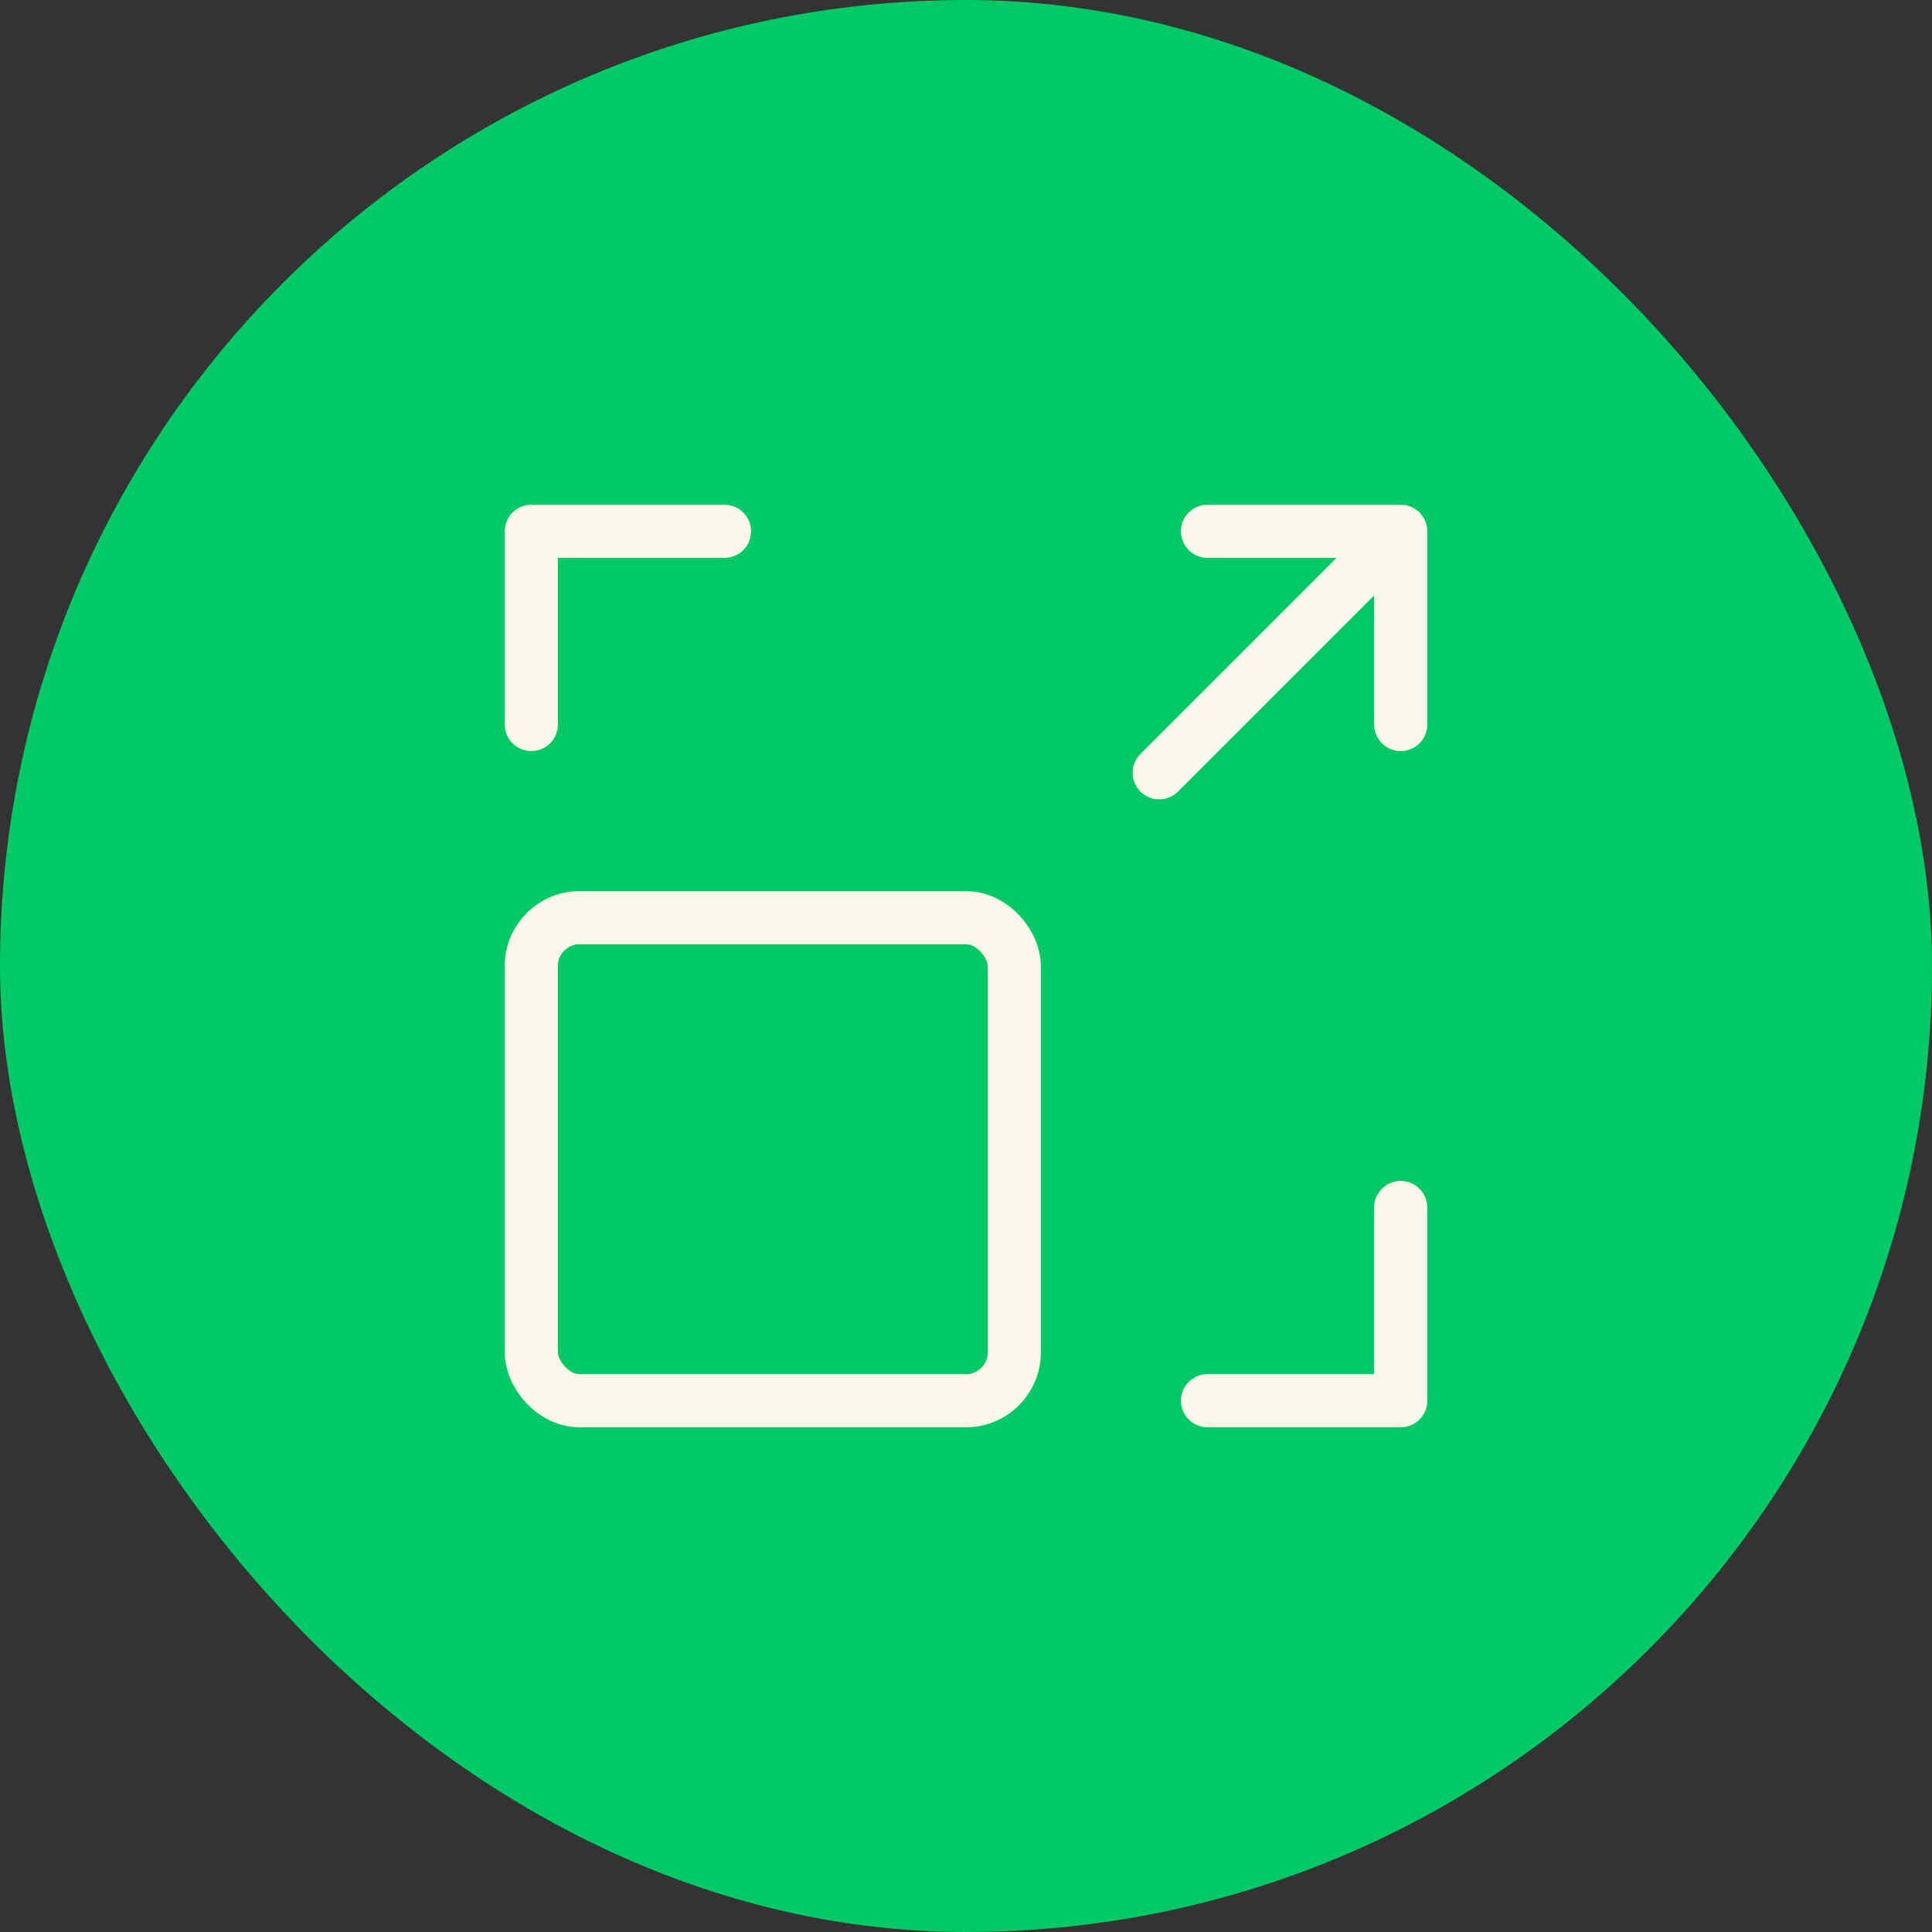
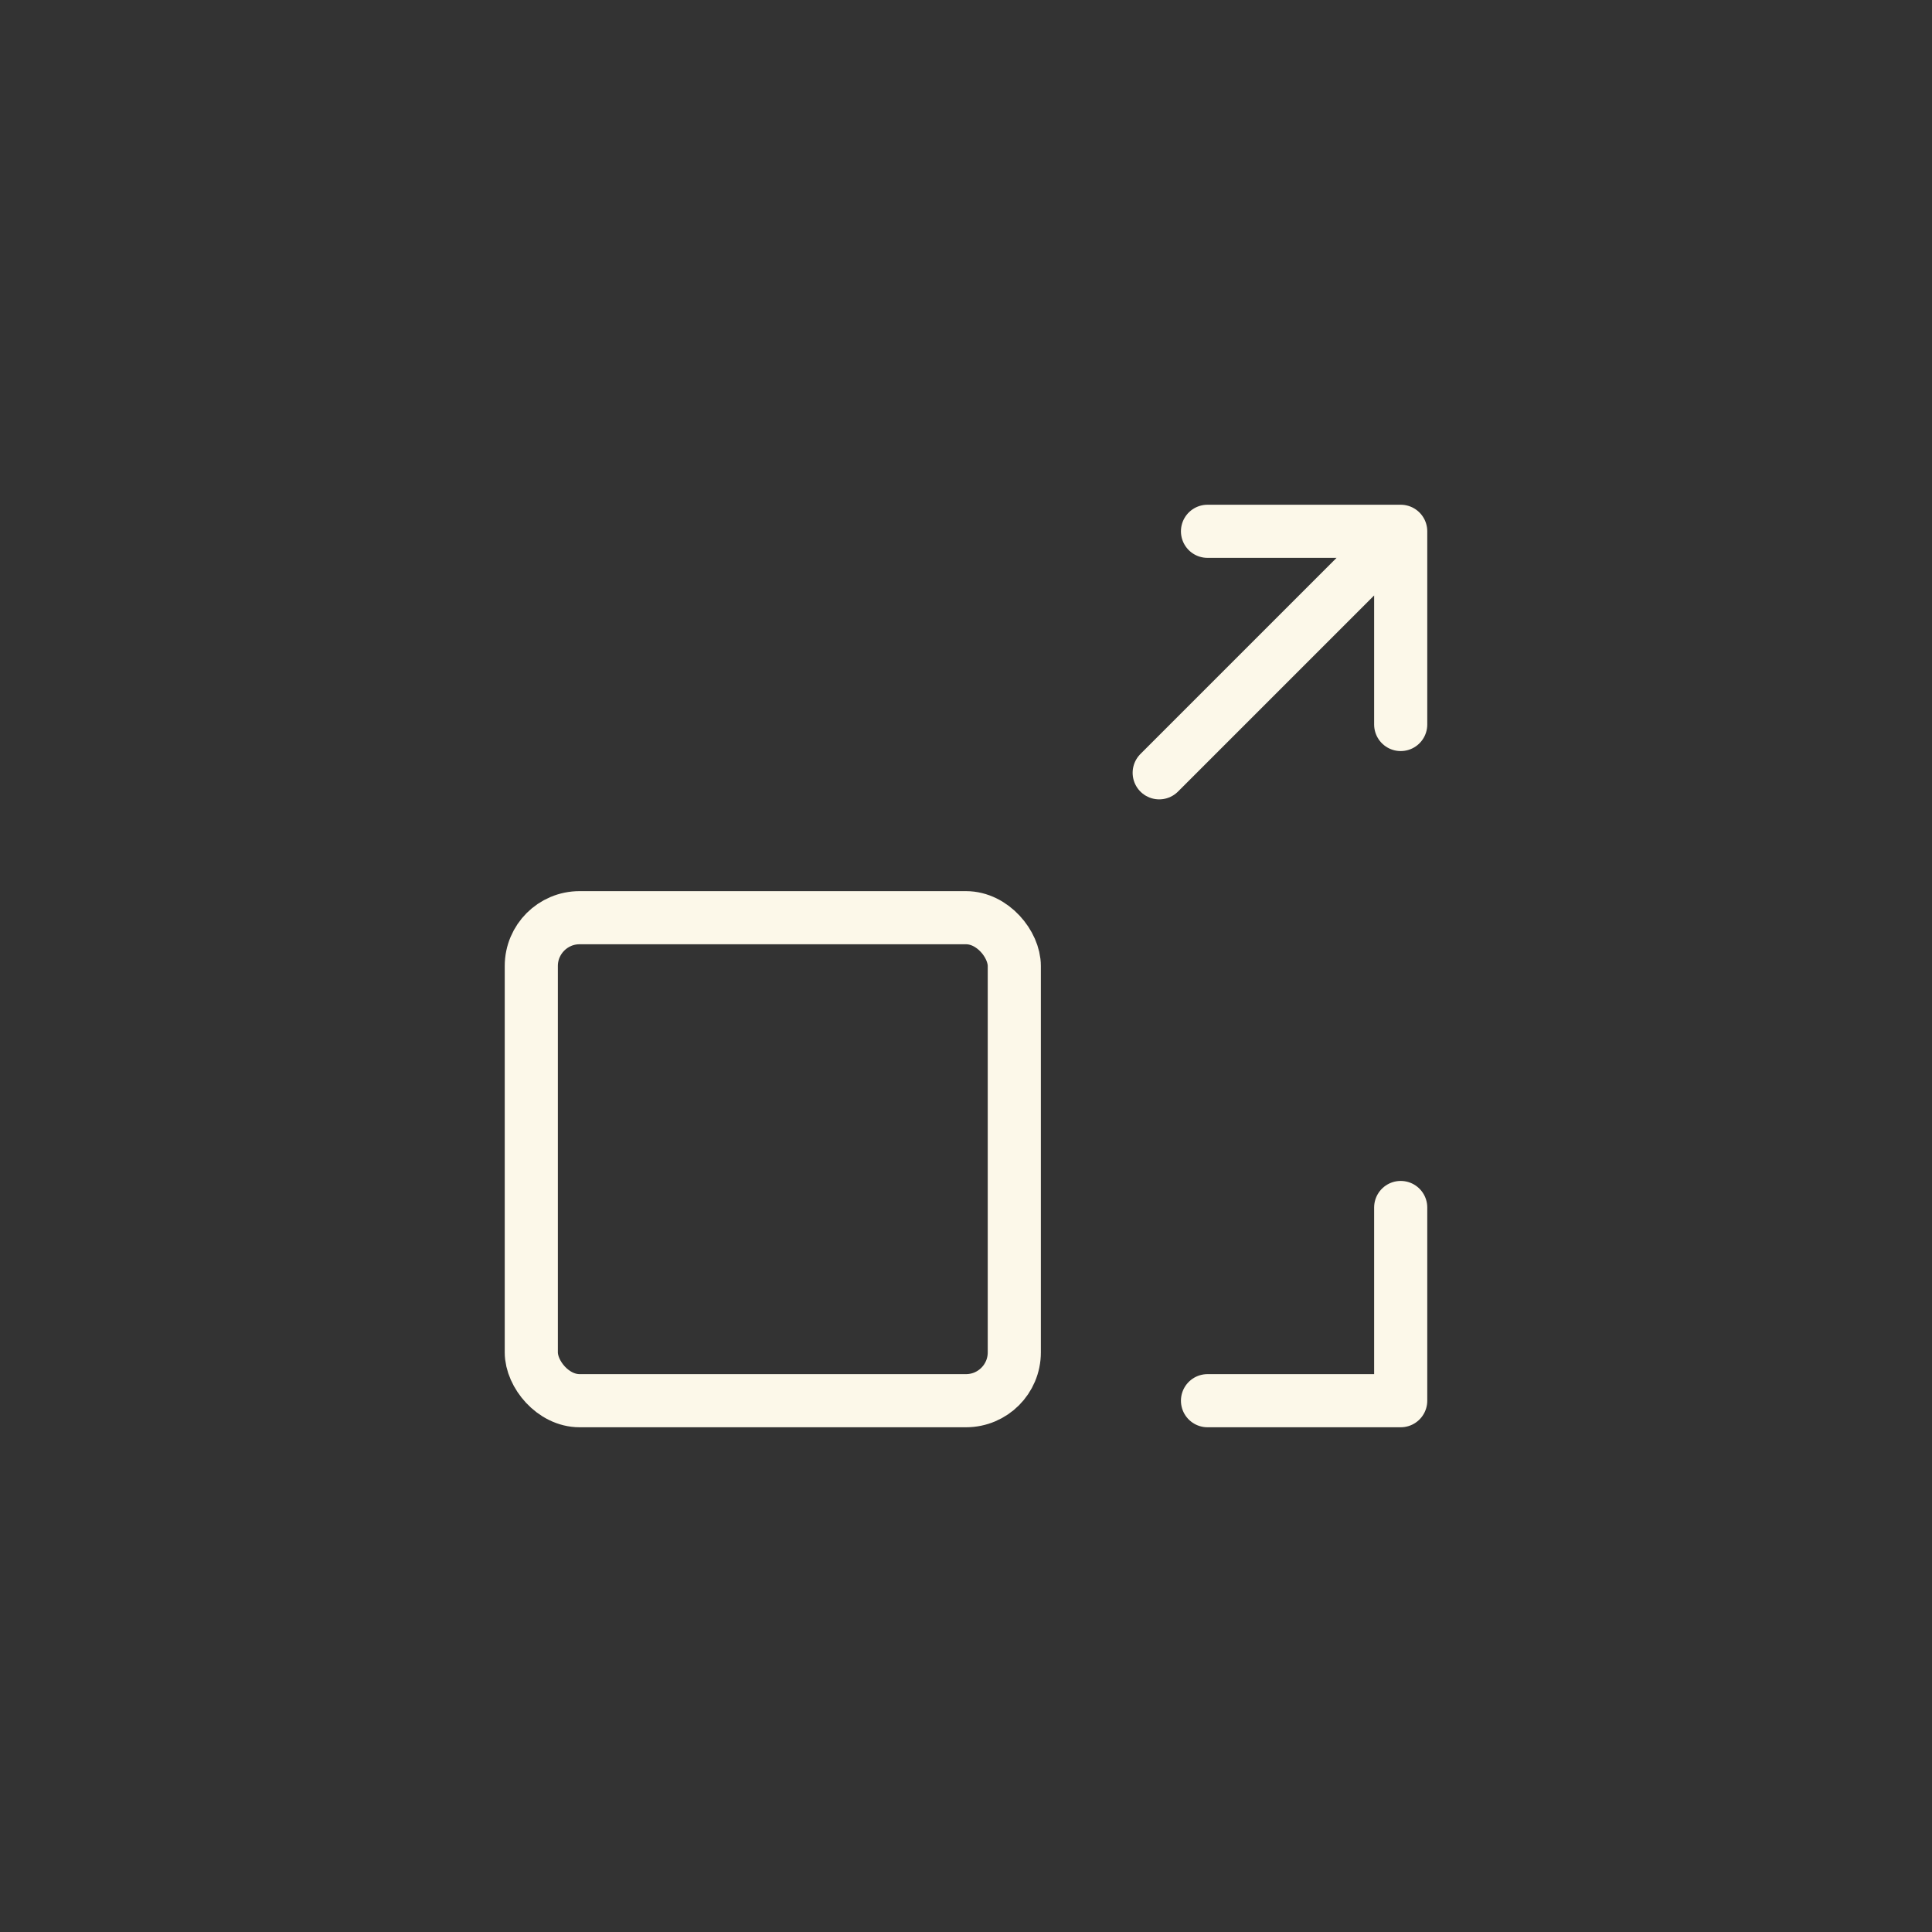
<svg xmlns="http://www.w3.org/2000/svg" width="80" height="80" viewBox="0 0 80 80">
  <rect x="0" y="0" width="80" height="80" fill="#333333" stroke="none" />
  <g fill="none" fill-rule="evenodd">
    <g>
-       <rect fill="#00C966" width="80" height="80" rx="40" />
      <rect stroke="#FCF8E9" stroke-width="2.2" stroke-linecap="round" stroke-linejoin="round" transform="rotate(-180 32 48)" x="22" y="38" width="20" height="20" rx="2" />
-       <path stroke="#FCF8E9" stroke-width="2.2" stroke-linecap="round" stroke-linejoin="round" d="M30 22h-8v8" />
    </g>
    <g stroke="#FCF8E9" stroke-linecap="round" stroke-linejoin="round" stroke-width="2.2">
      <path d="M50 58h8v-8M58 30v-8h-8M48 32l9-9" />
    </g>
  </g>
</svg>